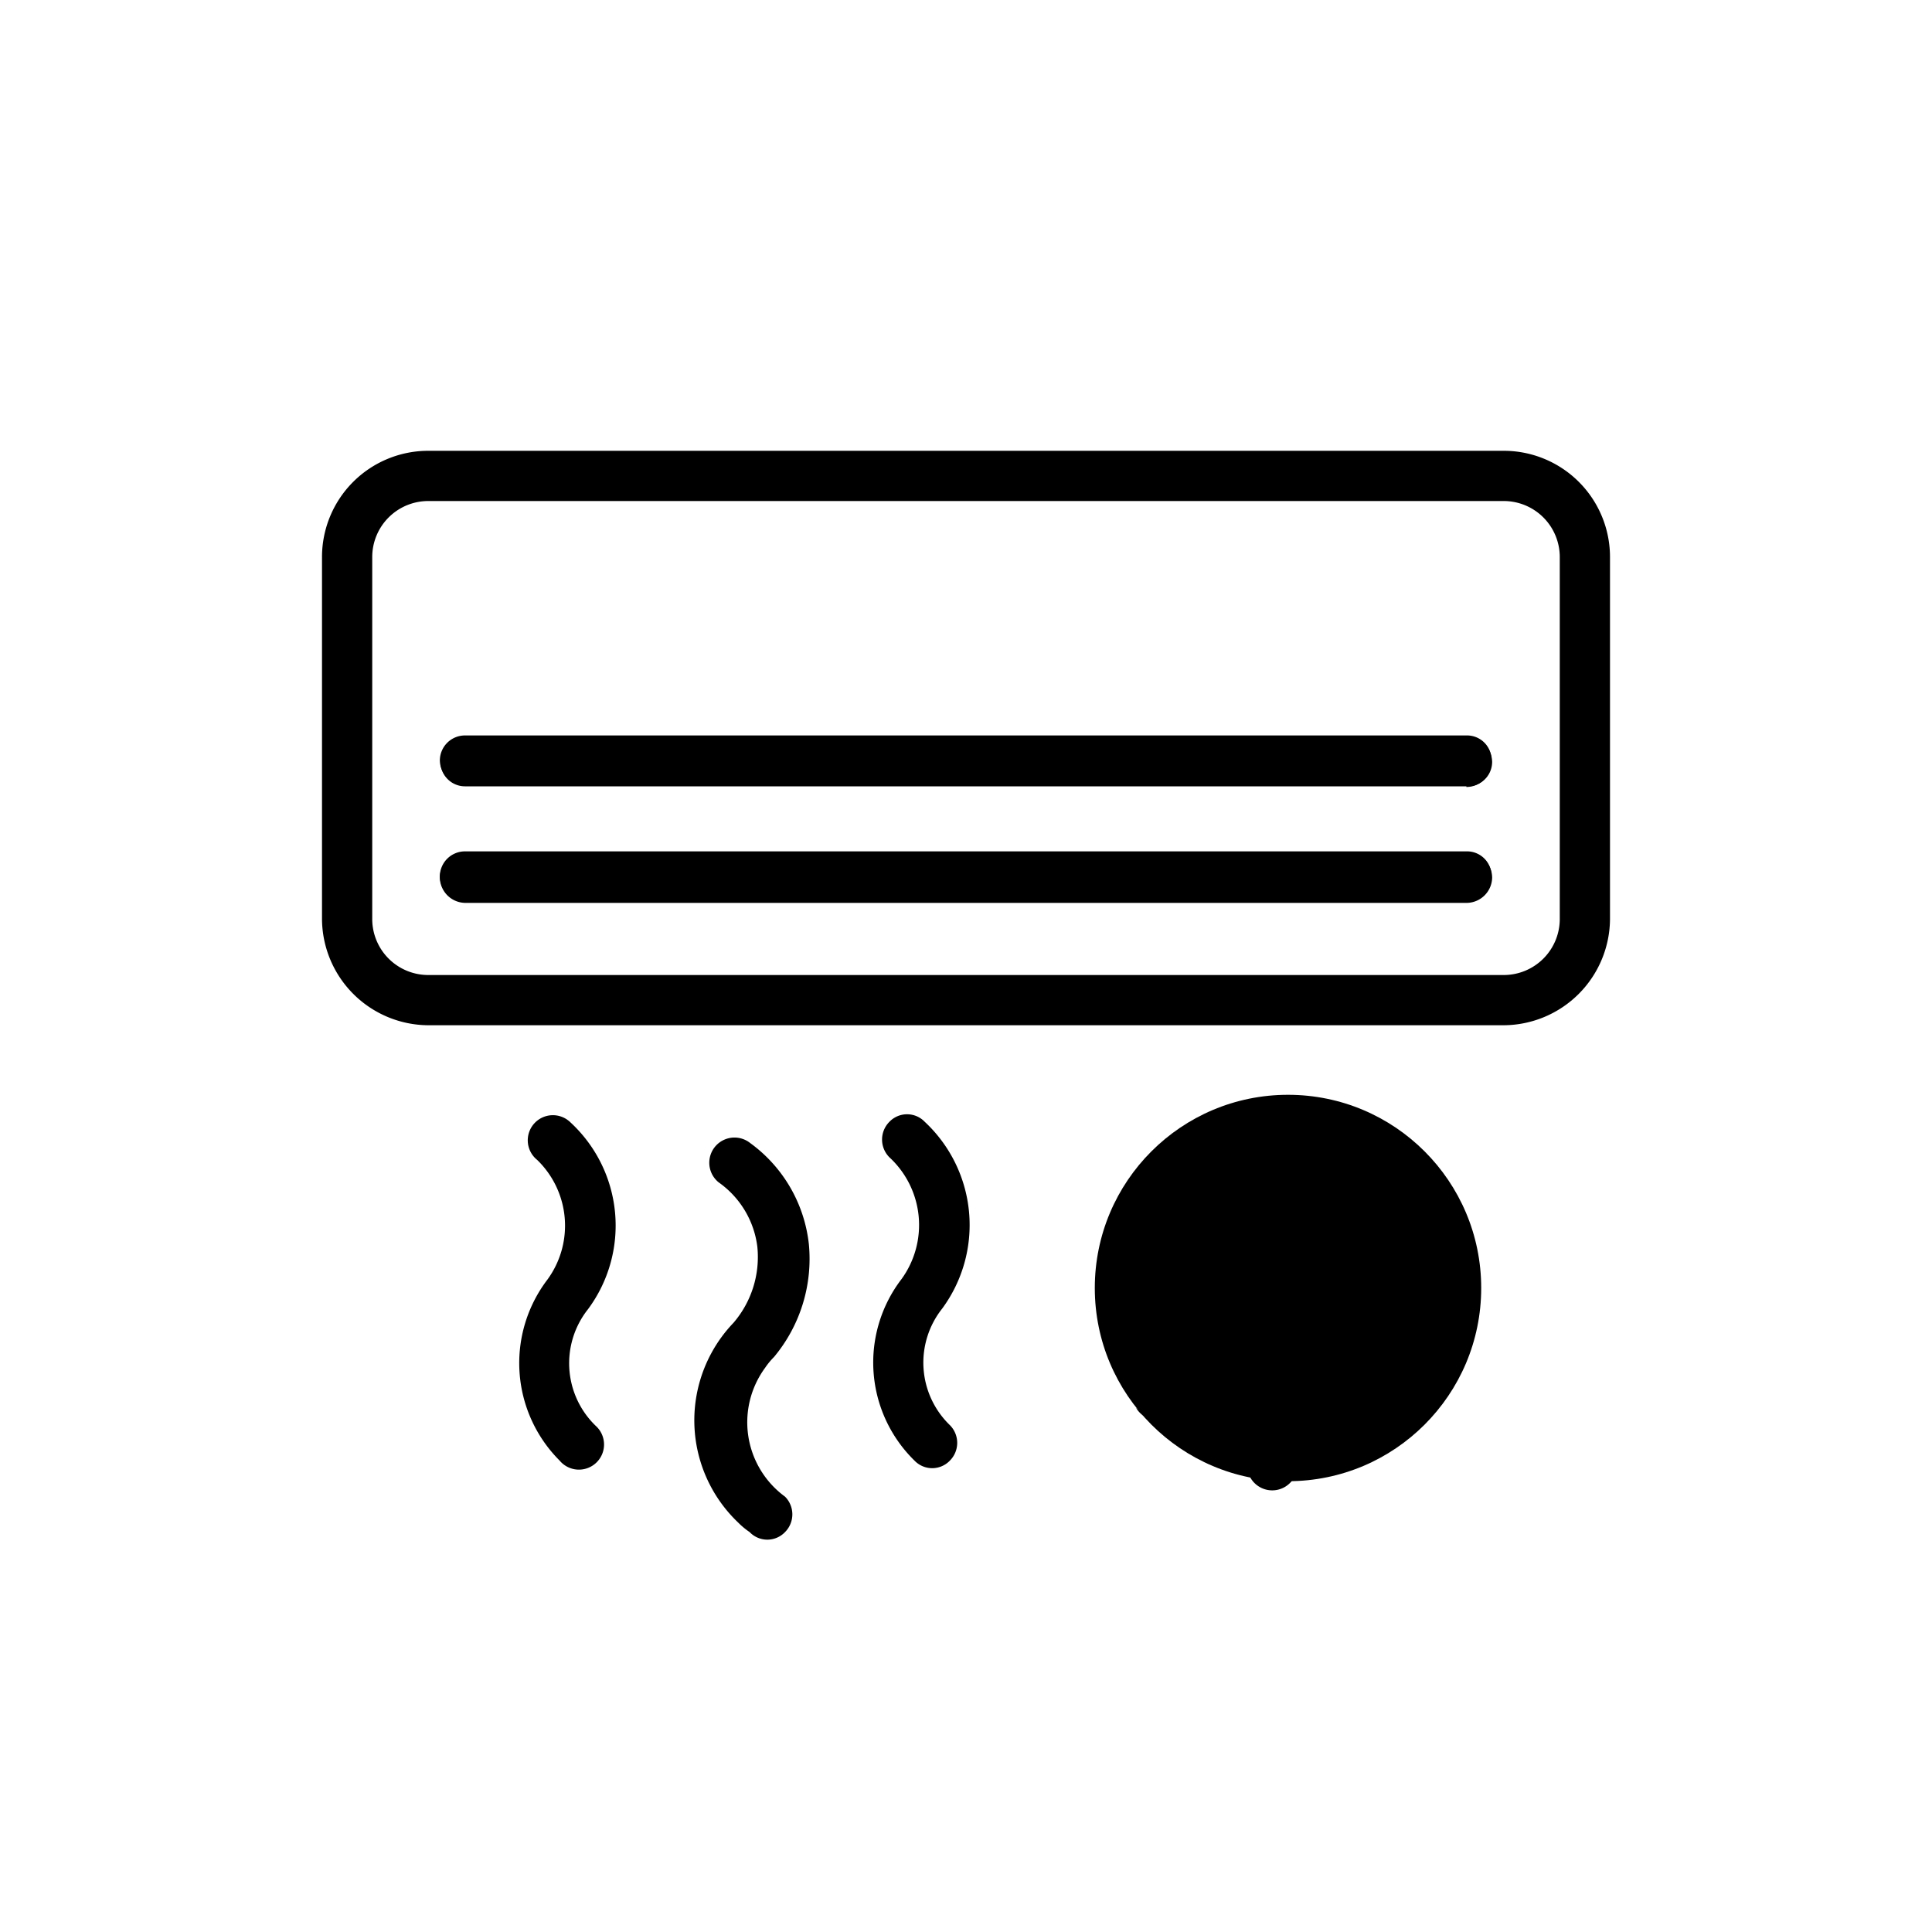
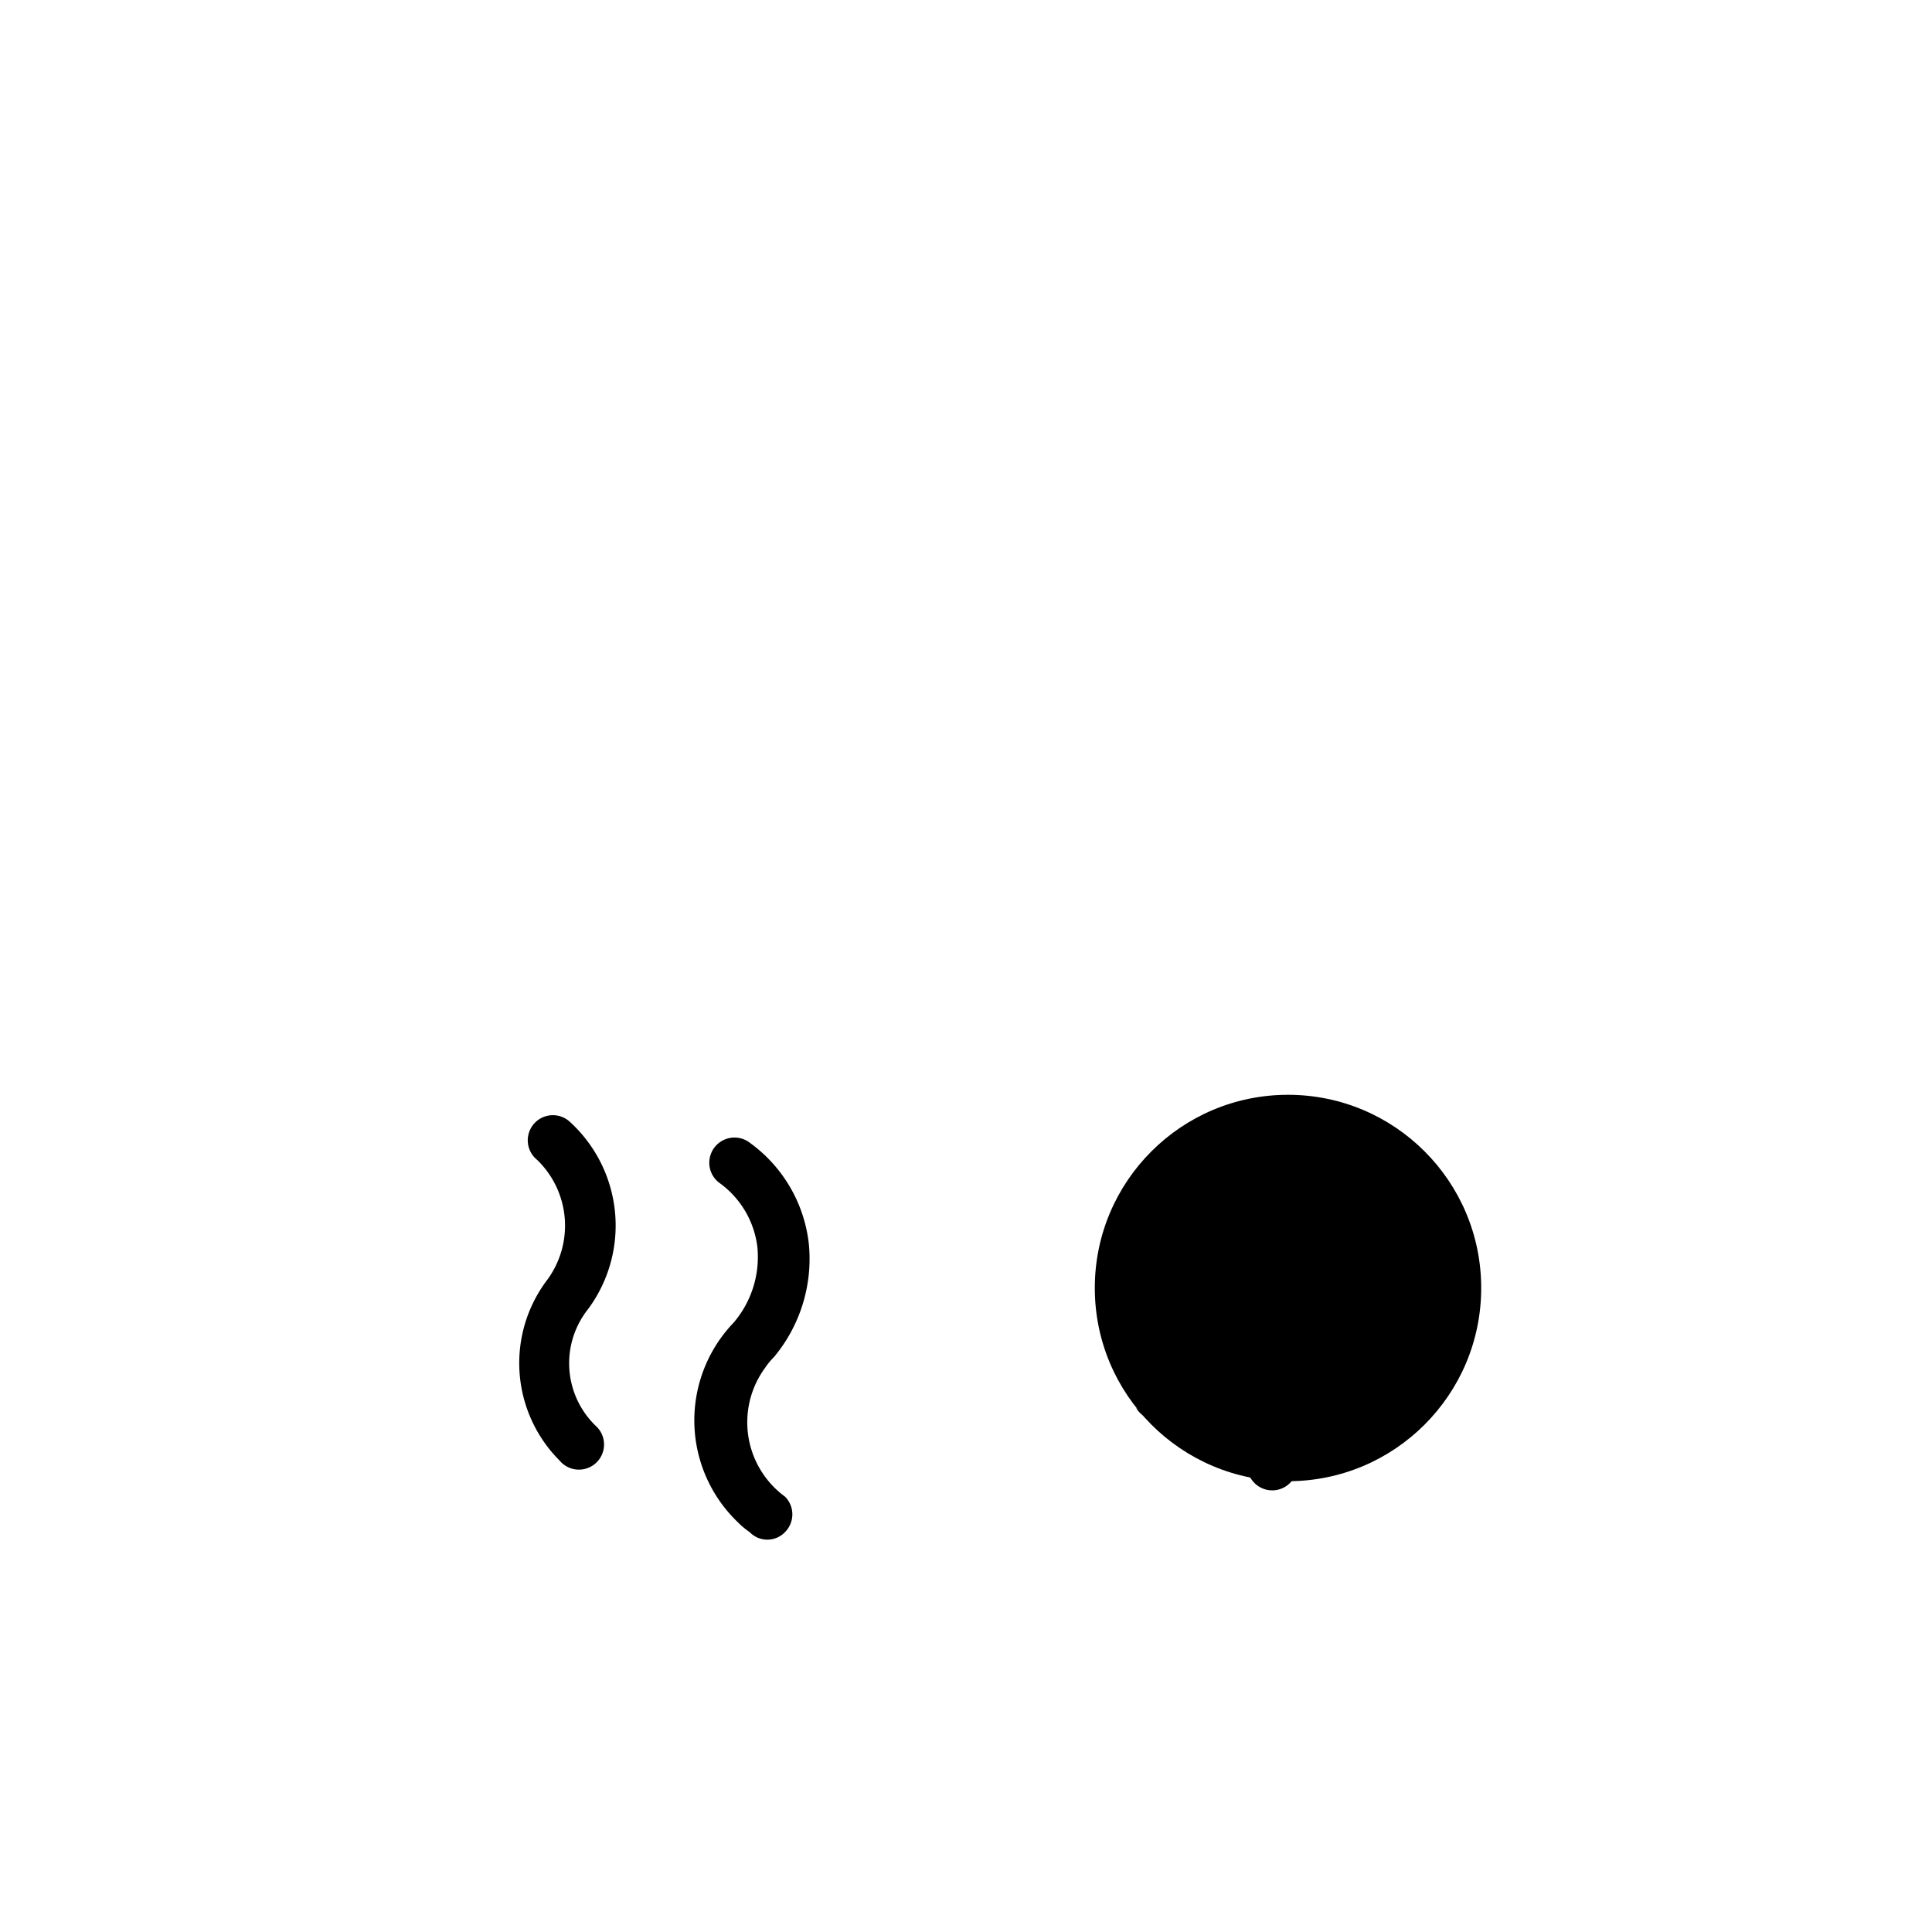
<svg xmlns="http://www.w3.org/2000/svg" id="icones-serveis" viewBox="0 0 30 30">
  <circle id="color2" cx="20" cy="20" r="3" />
  <g id="color1">
-     <path id="Path_2766" data-name="Path 2766" d="M22.77,14H7.22a.4.4,0,0,1-.39-.39.39.39,0,0,1,.39-.39H22.77a.38.38,0,0,1,.39.39A.39.39,0,0,1,22.77,14Zm0-1.8H7.22a.4.4,0,0,1-.39-.39.39.39,0,0,1,.39-.39H22.77a.38.38,0,0,1,.39.39A.39.39,0,0,1,22.77,12.22Z" />
    <path id="Path_2767" data-name="Path 2767" d="M17.64,21.86a.39.39,0,0,0,.53.14h0l1.2-.69v1.38a.39.39,0,1,0,.77,0V21.3l1.2.7a.4.4,0,0,0,.42-.67h0l-1.2-.69,1.2-.69a.39.39,0,1,0-.36-.69h0l-1.2.69V18.57a.39.39,0,1,0-.77,0V20l-1.2-.7a.4.4,0,0,0-.53.17.38.38,0,0,0,.14.51l1.2.69-1.2.7a.38.38,0,0,0-.15.53Z" />
-     <path id="Path_2769" data-name="Path 2769" d="M14.2,22.68a.38.38,0,0,0,.55,0,.39.39,0,0,0,0-.55h0a1.35,1.35,0,0,1-.12-1.81,2.19,2.19,0,0,0-.27-2.9.38.38,0,0,0-.55,0,.39.39,0,0,0,0,.55A1.43,1.43,0,0,1,14,19.86,2.13,2.13,0,0,0,14.2,22.68Z" />
    <path id="Path_2770" data-name="Path 2770" d="M12.56,19.32a2.24,2.24,0,0,0-.91-1.57.39.39,0,0,0-.49.61h0a1.44,1.44,0,0,1,.6,1,1.57,1.57,0,0,1-.37,1.18,2.19,2.19,0,0,0,.07,3.1,1.19,1.19,0,0,0,.18.15.38.38,0,0,0,.55,0,.39.39,0,0,0,0-.55,1.43,1.43,0,0,1-.31-2,1.15,1.15,0,0,1,.14-.17A2.38,2.38,0,0,0,12.56,19.32Z" />
    <path id="Path_2771" data-name="Path 2771" d="M8.86,17.43a.39.39,0,1,0-.52.58,1.42,1.42,0,0,1,.16,1.86,2.14,2.14,0,0,0,.19,2.81.39.39,0,1,0,.56-.54,1.35,1.35,0,0,1-.12-1.81A2.18,2.18,0,0,0,8.86,17.43Z" />
-     <path d="M22.78,13.24H7.22a.39.39,0,0,0-.39.39.4.4,0,0,0,.39.39H22.78a.4.4,0,0,0,.39-.39A.39.39,0,0,0,22.78,13.24Z" />
-     <path d="M22.78,11.43H7.22a.4.4,0,0,0-.38.4.38.38,0,0,0,.38.38H22.78a.38.38,0,0,0,.39-.38A.41.41,0,0,0,22.78,11.43Z" />
-     <path d="M23.35,7H6.65A1.65,1.65,0,0,0,5,8.65v5.61a1.66,1.66,0,0,0,1.65,1.66h16.7A1.66,1.66,0,0,0,25,14.26V8.65A1.65,1.65,0,0,0,23.35,7Zm.87,7.26a.87.87,0,0,1-.87.88H6.65a.87.87,0,0,1-.87-.88V8.65a.87.87,0,0,1,.87-.87h16.7a.87.87,0,0,1,.87.87Z" />
  </g>
</svg>